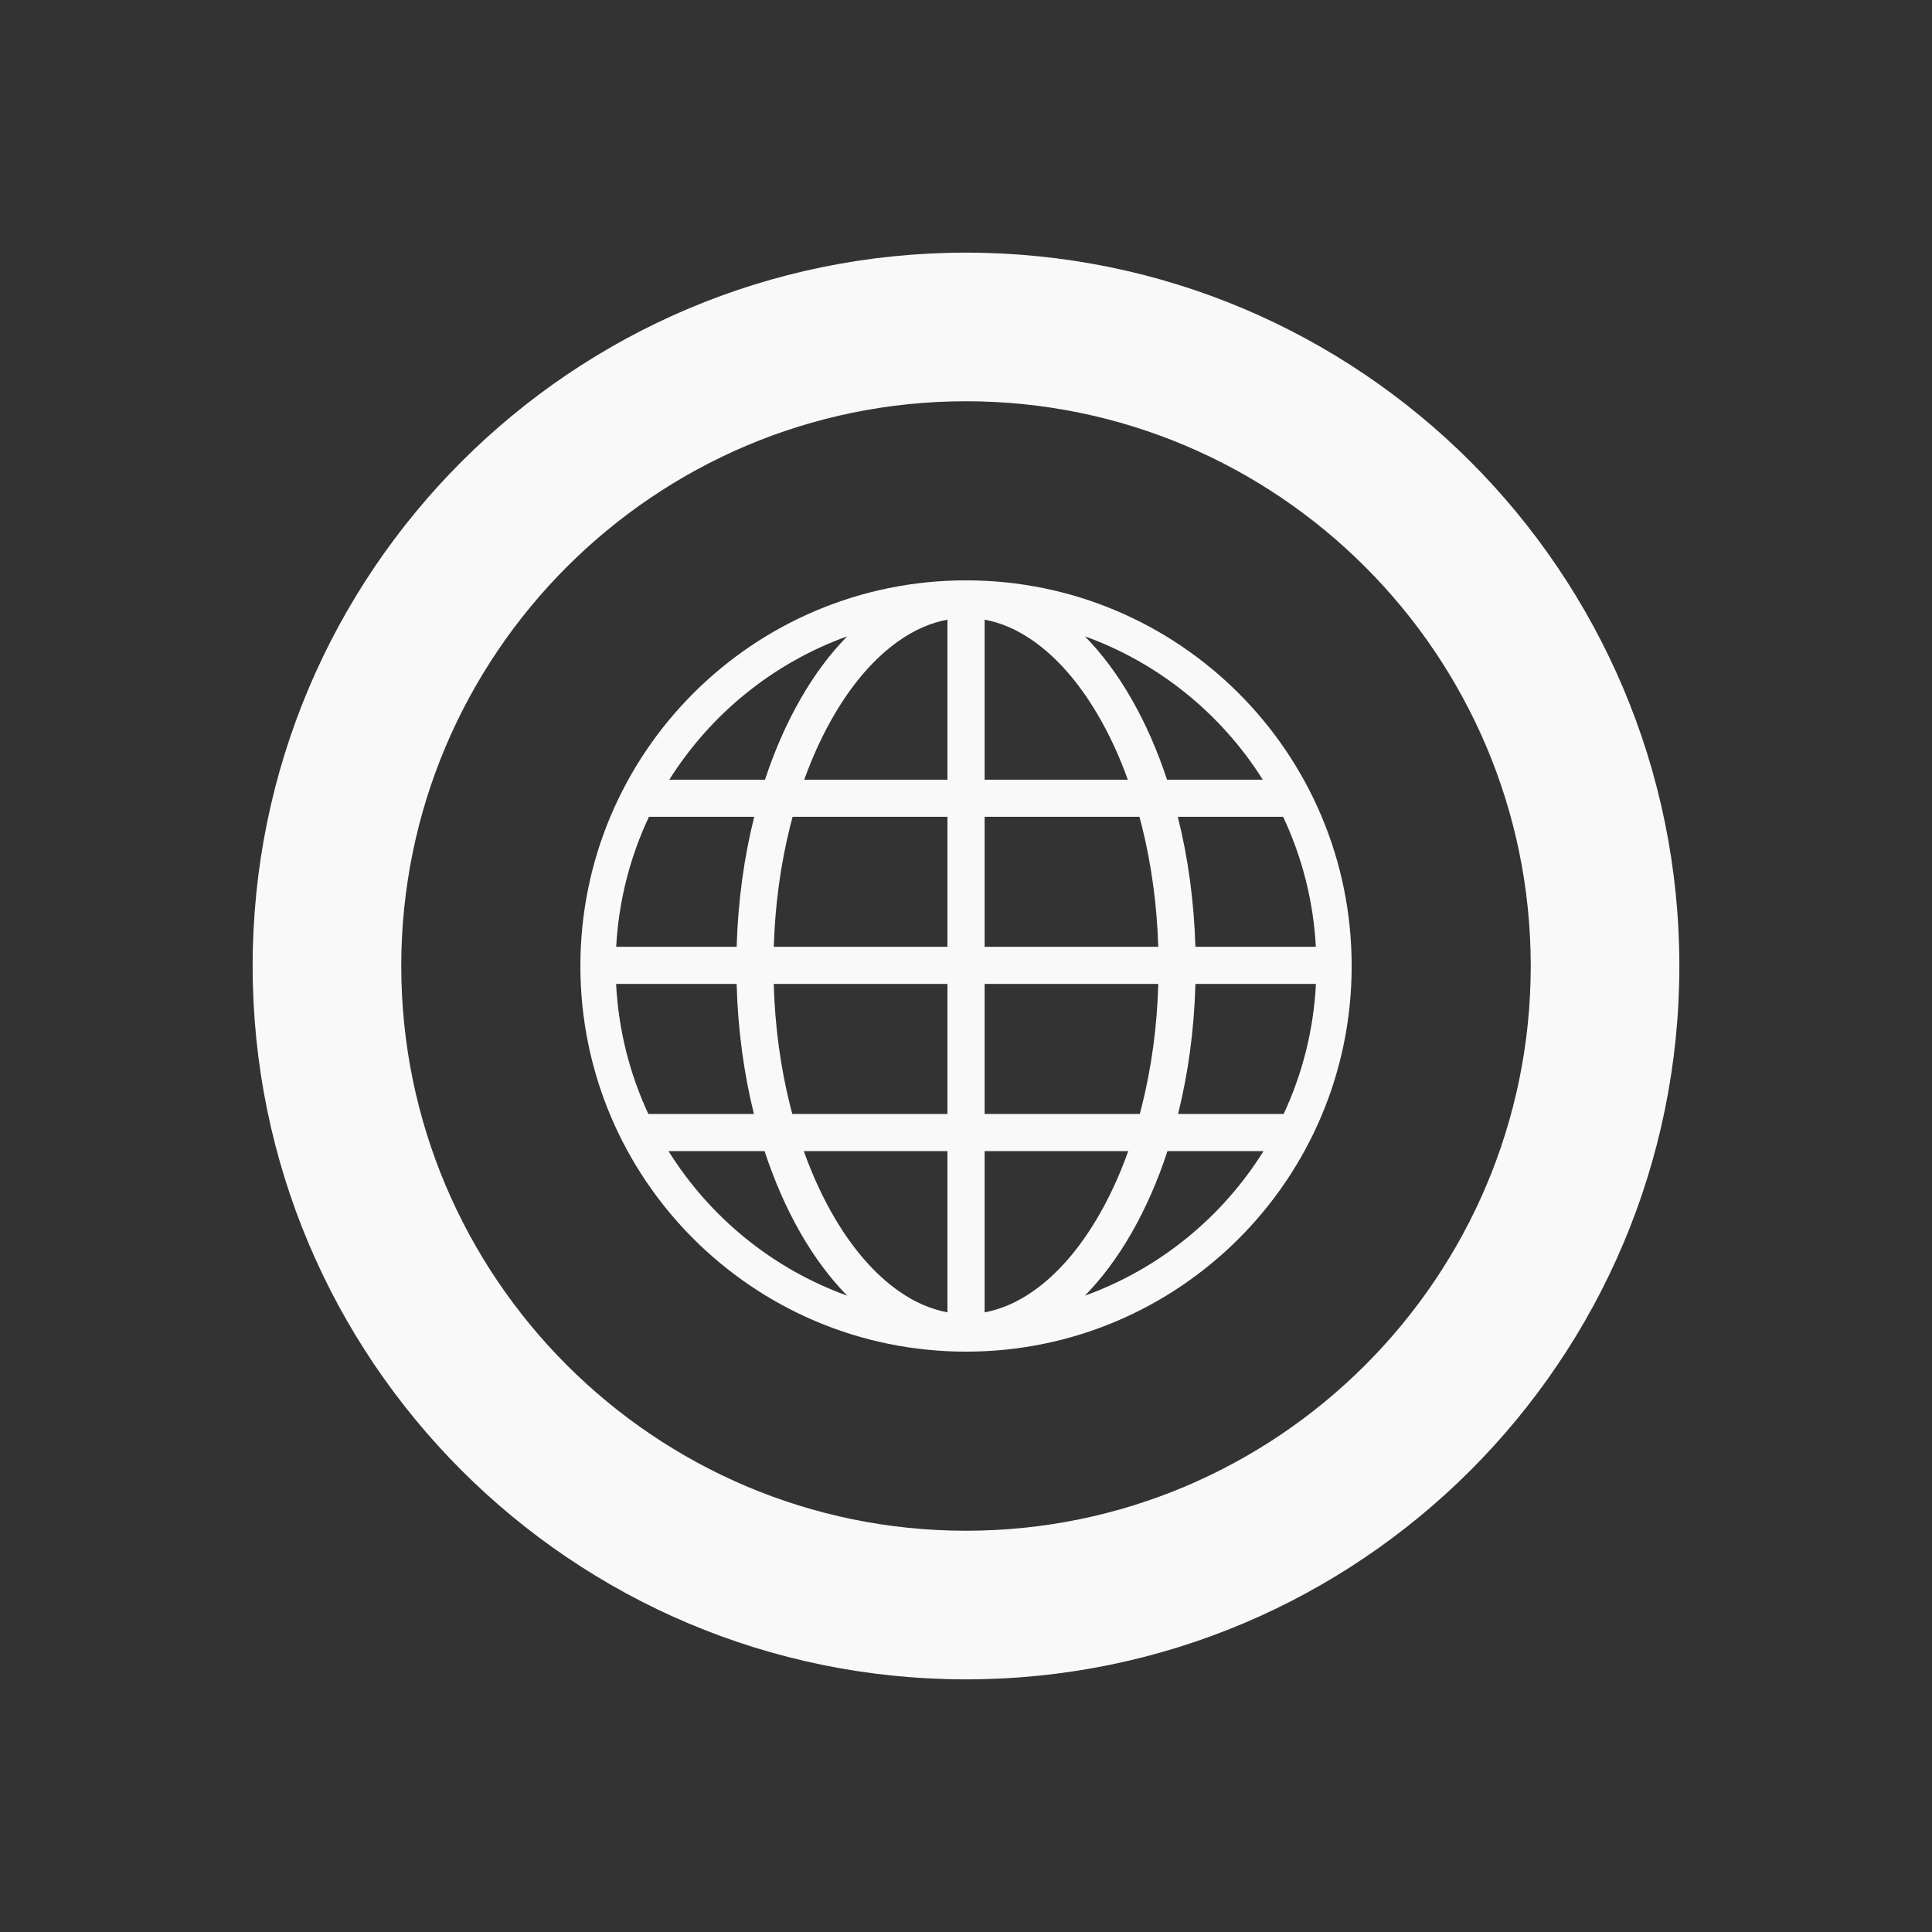
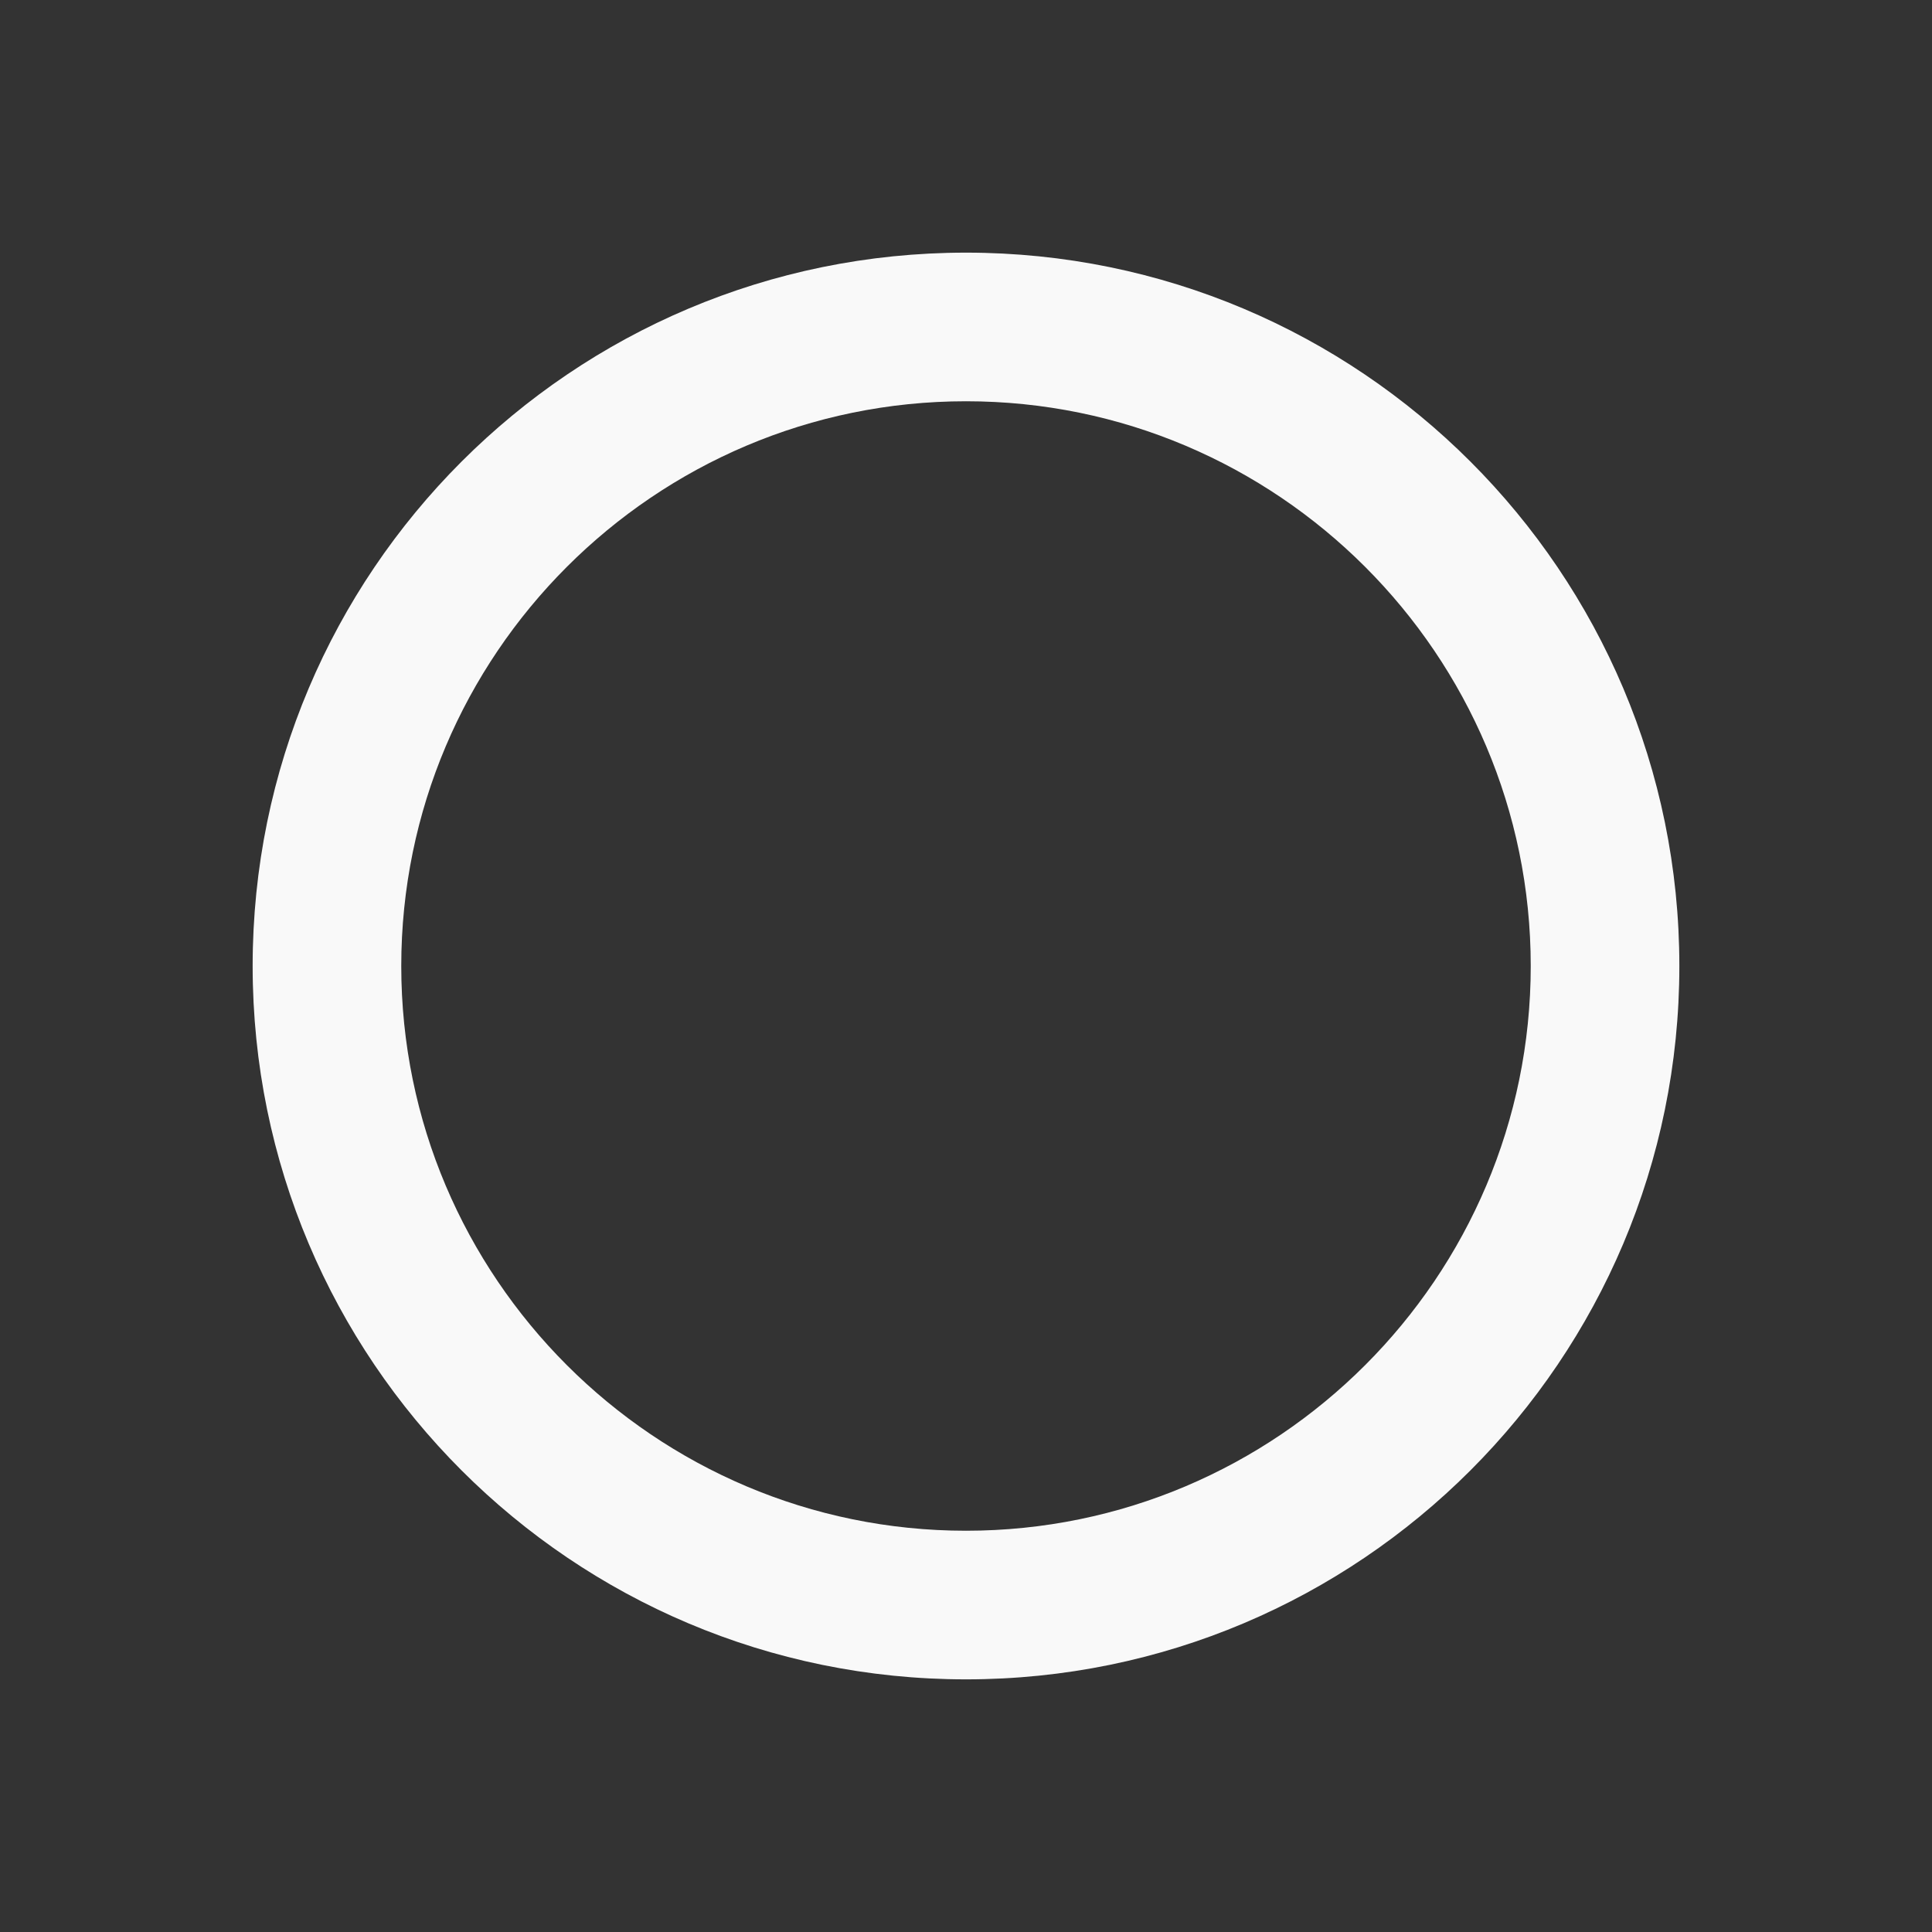
<svg xmlns="http://www.w3.org/2000/svg" version="1.1" id="Calque_1" x="0px" y="0px" width="130px" height="130px" viewBox="0 0 130 130" enable-background="new 0 0 130 130" xml:space="preserve">
  <rect x="0" y="0" width="130" height="130" fill="#333333" stroke="none" />
  <g>
    <g>
      <path fill="#F9F9F9" d="M65,27c20.953,0,38,17.047,38,38s-17.047,38-38,38S27,85.953,27,65S44.047,27,65,27 M65,17    c-26.51,0-48,21.49-48,48s21.49,48,48,48s48-21.49,48-48S91.51,17,65,17L65,17z" />
    </g>
-     <path fill="#F9F9F9" d="M65.002,39.051C50.67,39.051,39.053,50.669,39.053,65S50.67,90.949,65.002,90.949   c14.33,0,25.949-11.618,25.949-25.949S79.332,39.051,65.002,39.051z M41.457,66.208h8.109c0.084,3.088,0.49,6.033,1.164,8.747   h-7.104C42.377,72.274,41.615,69.321,41.457,66.208z M76.818,55.522c0.656,2.603,1.031,5.351,1.119,8.186H66.252v-8.747h10.42   C76.723,55.147,76.771,55.334,76.818,55.522z M66.252,52.463V41.695c1.129,0.208,2.24,0.695,3.32,1.462   c1.553,1.102,2.971,2.715,4.211,4.795c0.813,1.362,1.516,2.871,2.105,4.511H66.252z M60.432,43.157   c1.078-0.767,2.191-1.254,3.32-1.462v10.768h-9.637c0.59-1.64,1.293-3.148,2.104-4.511C57.459,45.872,58.877,44.259,60.432,43.157z    M63.752,54.961v8.747H52.066c0.088-2.835,0.463-5.583,1.119-8.186c0.047-0.188,0.096-0.375,0.146-0.562H63.752z M49.568,63.708   h-8.107c0.17-3.115,0.943-6.068,2.205-8.747h7.084C50.07,57.673,49.658,60.62,49.568,63.708z M53.186,74.478   c-0.664-2.628-1.041-5.403-1.123-8.27h11.689v8.747H53.311C53.266,74.797,53.227,74.639,53.186,74.478z M63.752,77.455v10.85   c-1.129-0.209-2.242-0.695-3.32-1.462c-1.555-1.103-2.973-2.715-4.213-4.795c-0.824-1.384-1.537-2.923-2.135-4.593H63.752z    M69.572,86.843c-1.08,0.767-2.191,1.253-3.32,1.462v-10.85h9.666c-0.596,1.67-1.309,3.209-2.135,4.593   C72.543,84.128,71.125,85.74,69.572,86.843z M66.252,74.955v-8.747h11.688c-0.082,2.866-0.459,5.642-1.121,8.27   c-0.041,0.161-0.082,0.319-0.125,0.478H66.252z M80.438,66.208h8.109c-0.158,3.113-0.922,6.066-2.172,8.747h-7.104   C79.945,72.241,80.354,69.296,80.438,66.208z M80.436,63.708c-0.092-3.088-0.502-6.035-1.184-8.747h7.086   c1.262,2.679,2.035,5.632,2.203,8.747H80.436z M84.969,52.463h-6.441c-1.311-3.969-3.221-7.3-5.529-9.646   C77.982,44.615,82.188,48.044,84.969,52.463z M57.006,42.817c-2.309,2.346-4.221,5.677-5.531,9.646h-6.439   C47.816,48.046,52.021,44.615,57.006,42.817z M44.982,77.455h6.465c1.311,4.005,3.234,7.365,5.559,9.728   C51.988,85.375,47.764,81.912,44.982,77.455z M72.998,87.183c2.322-2.362,4.246-5.723,5.559-9.728h6.463   C82.24,81.912,78.014,85.375,72.998,87.183z" />
  </g>
</svg>